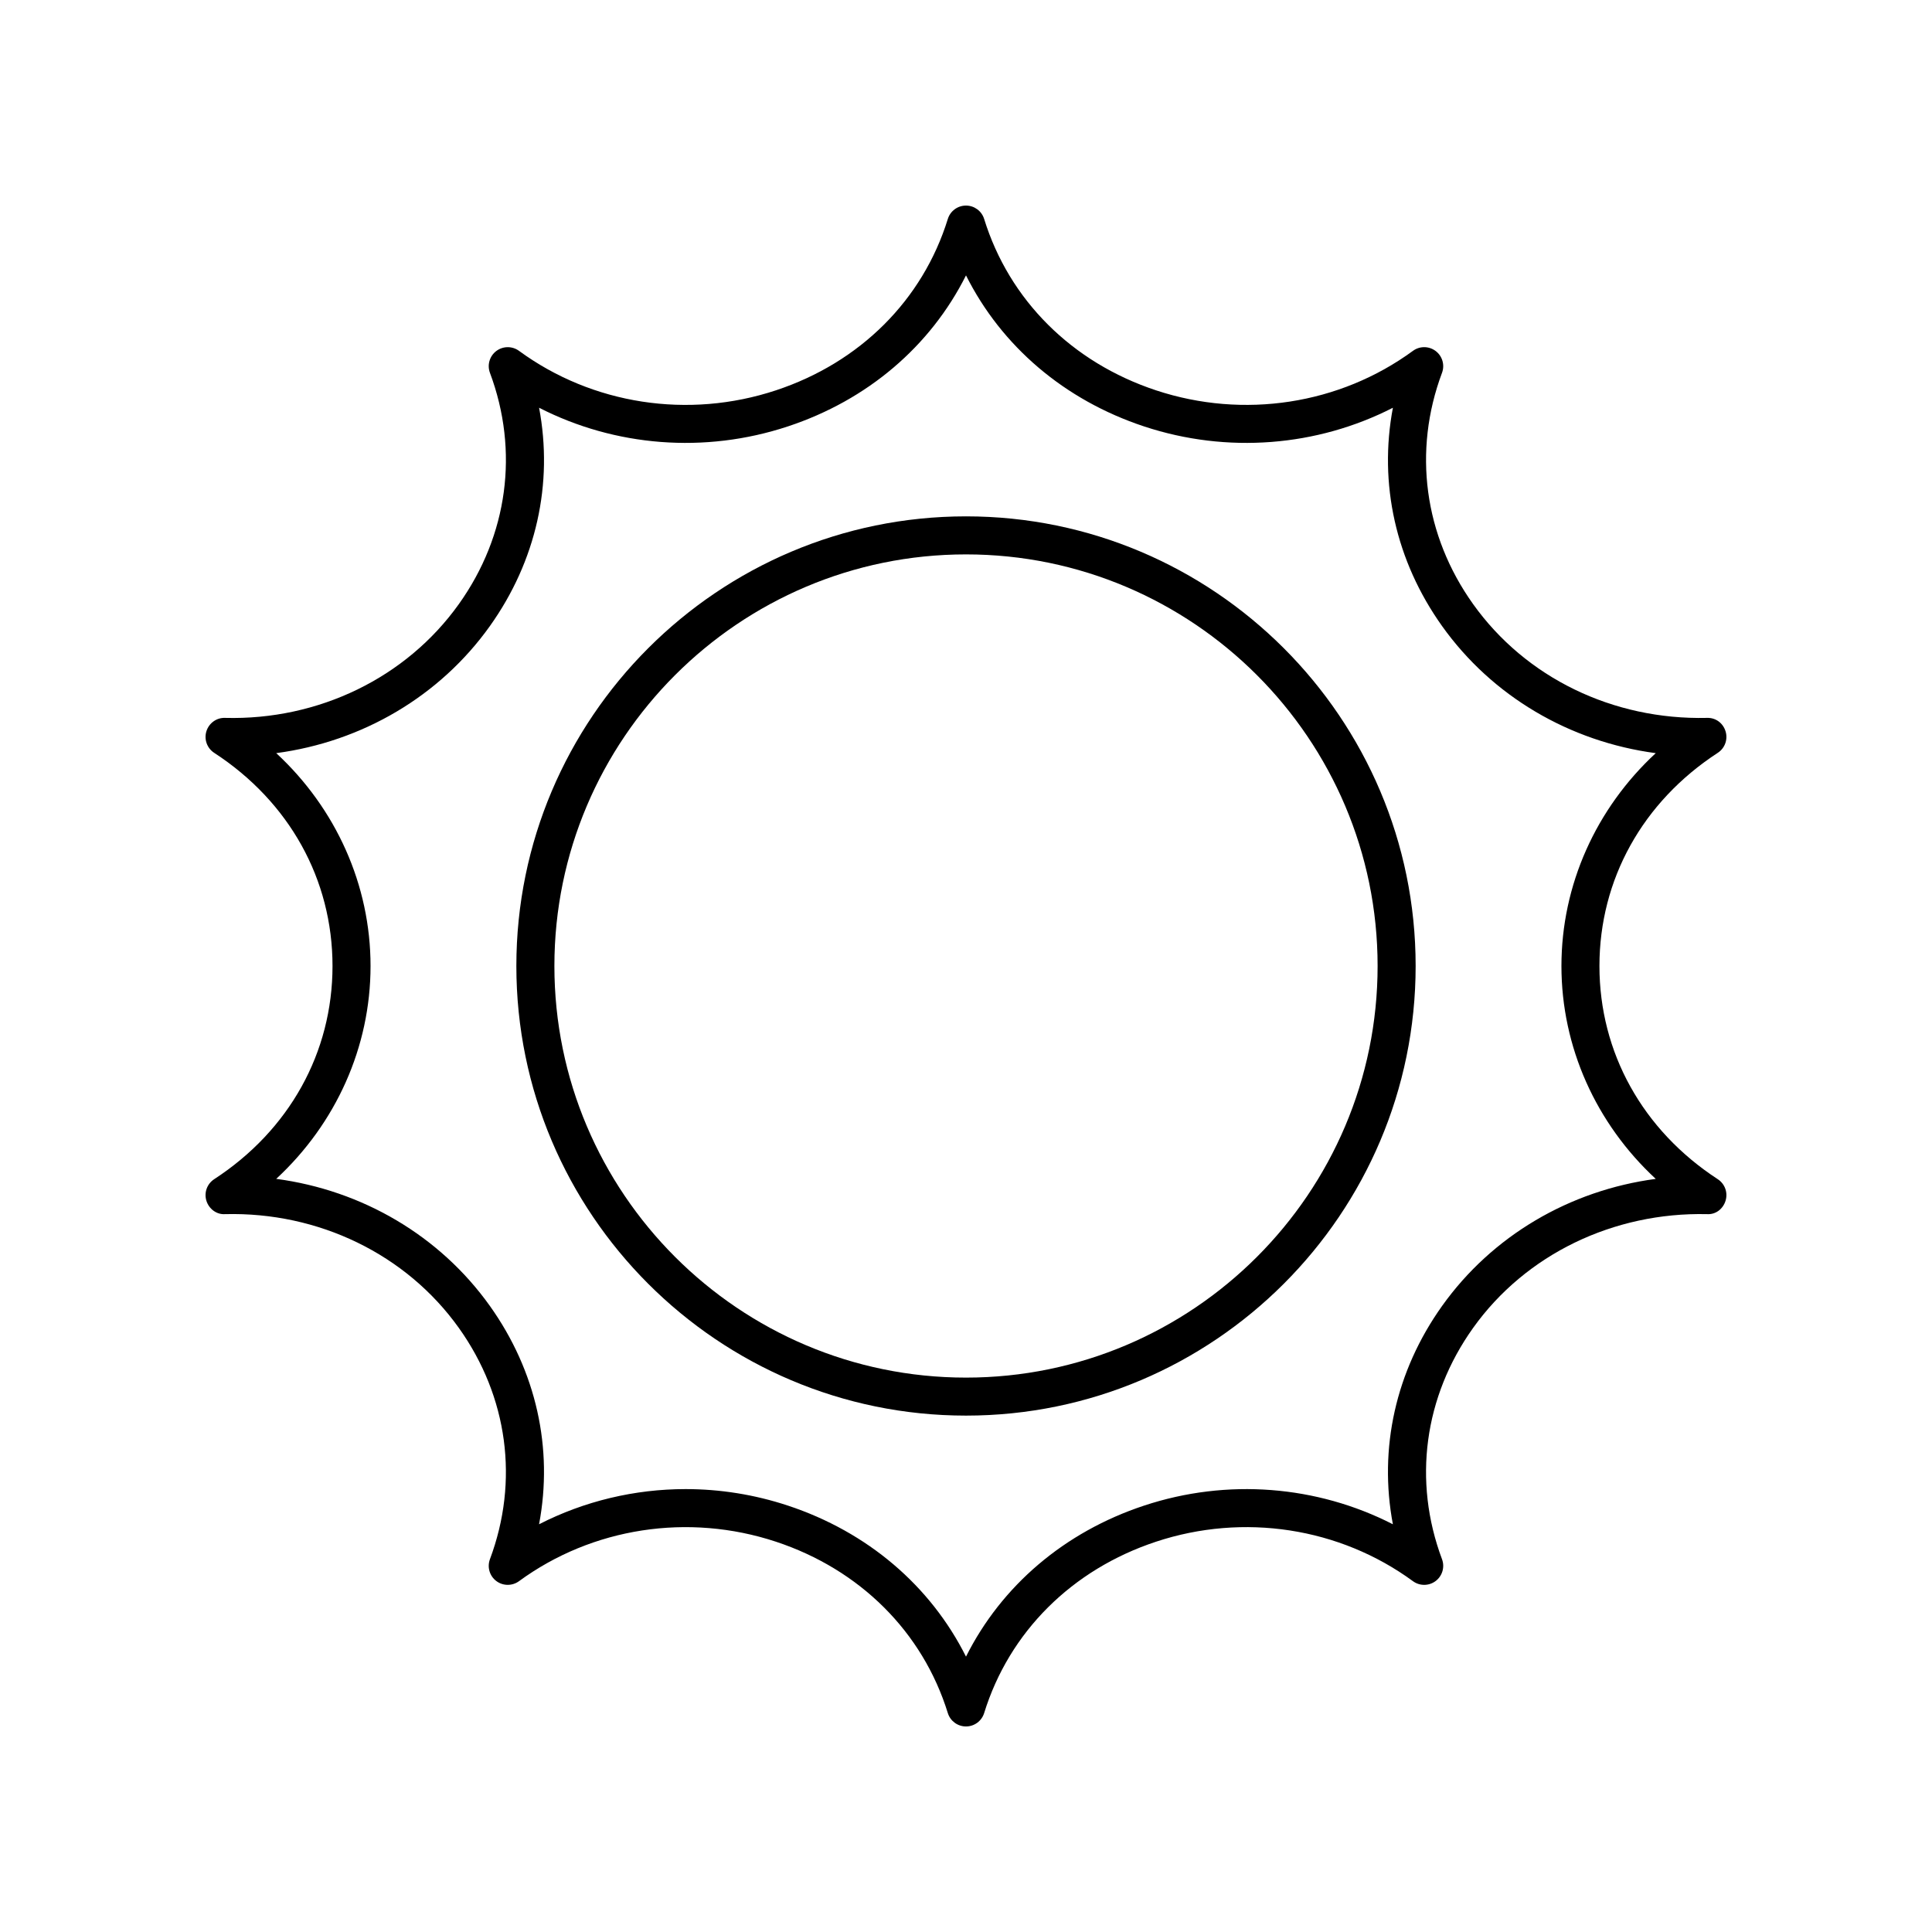
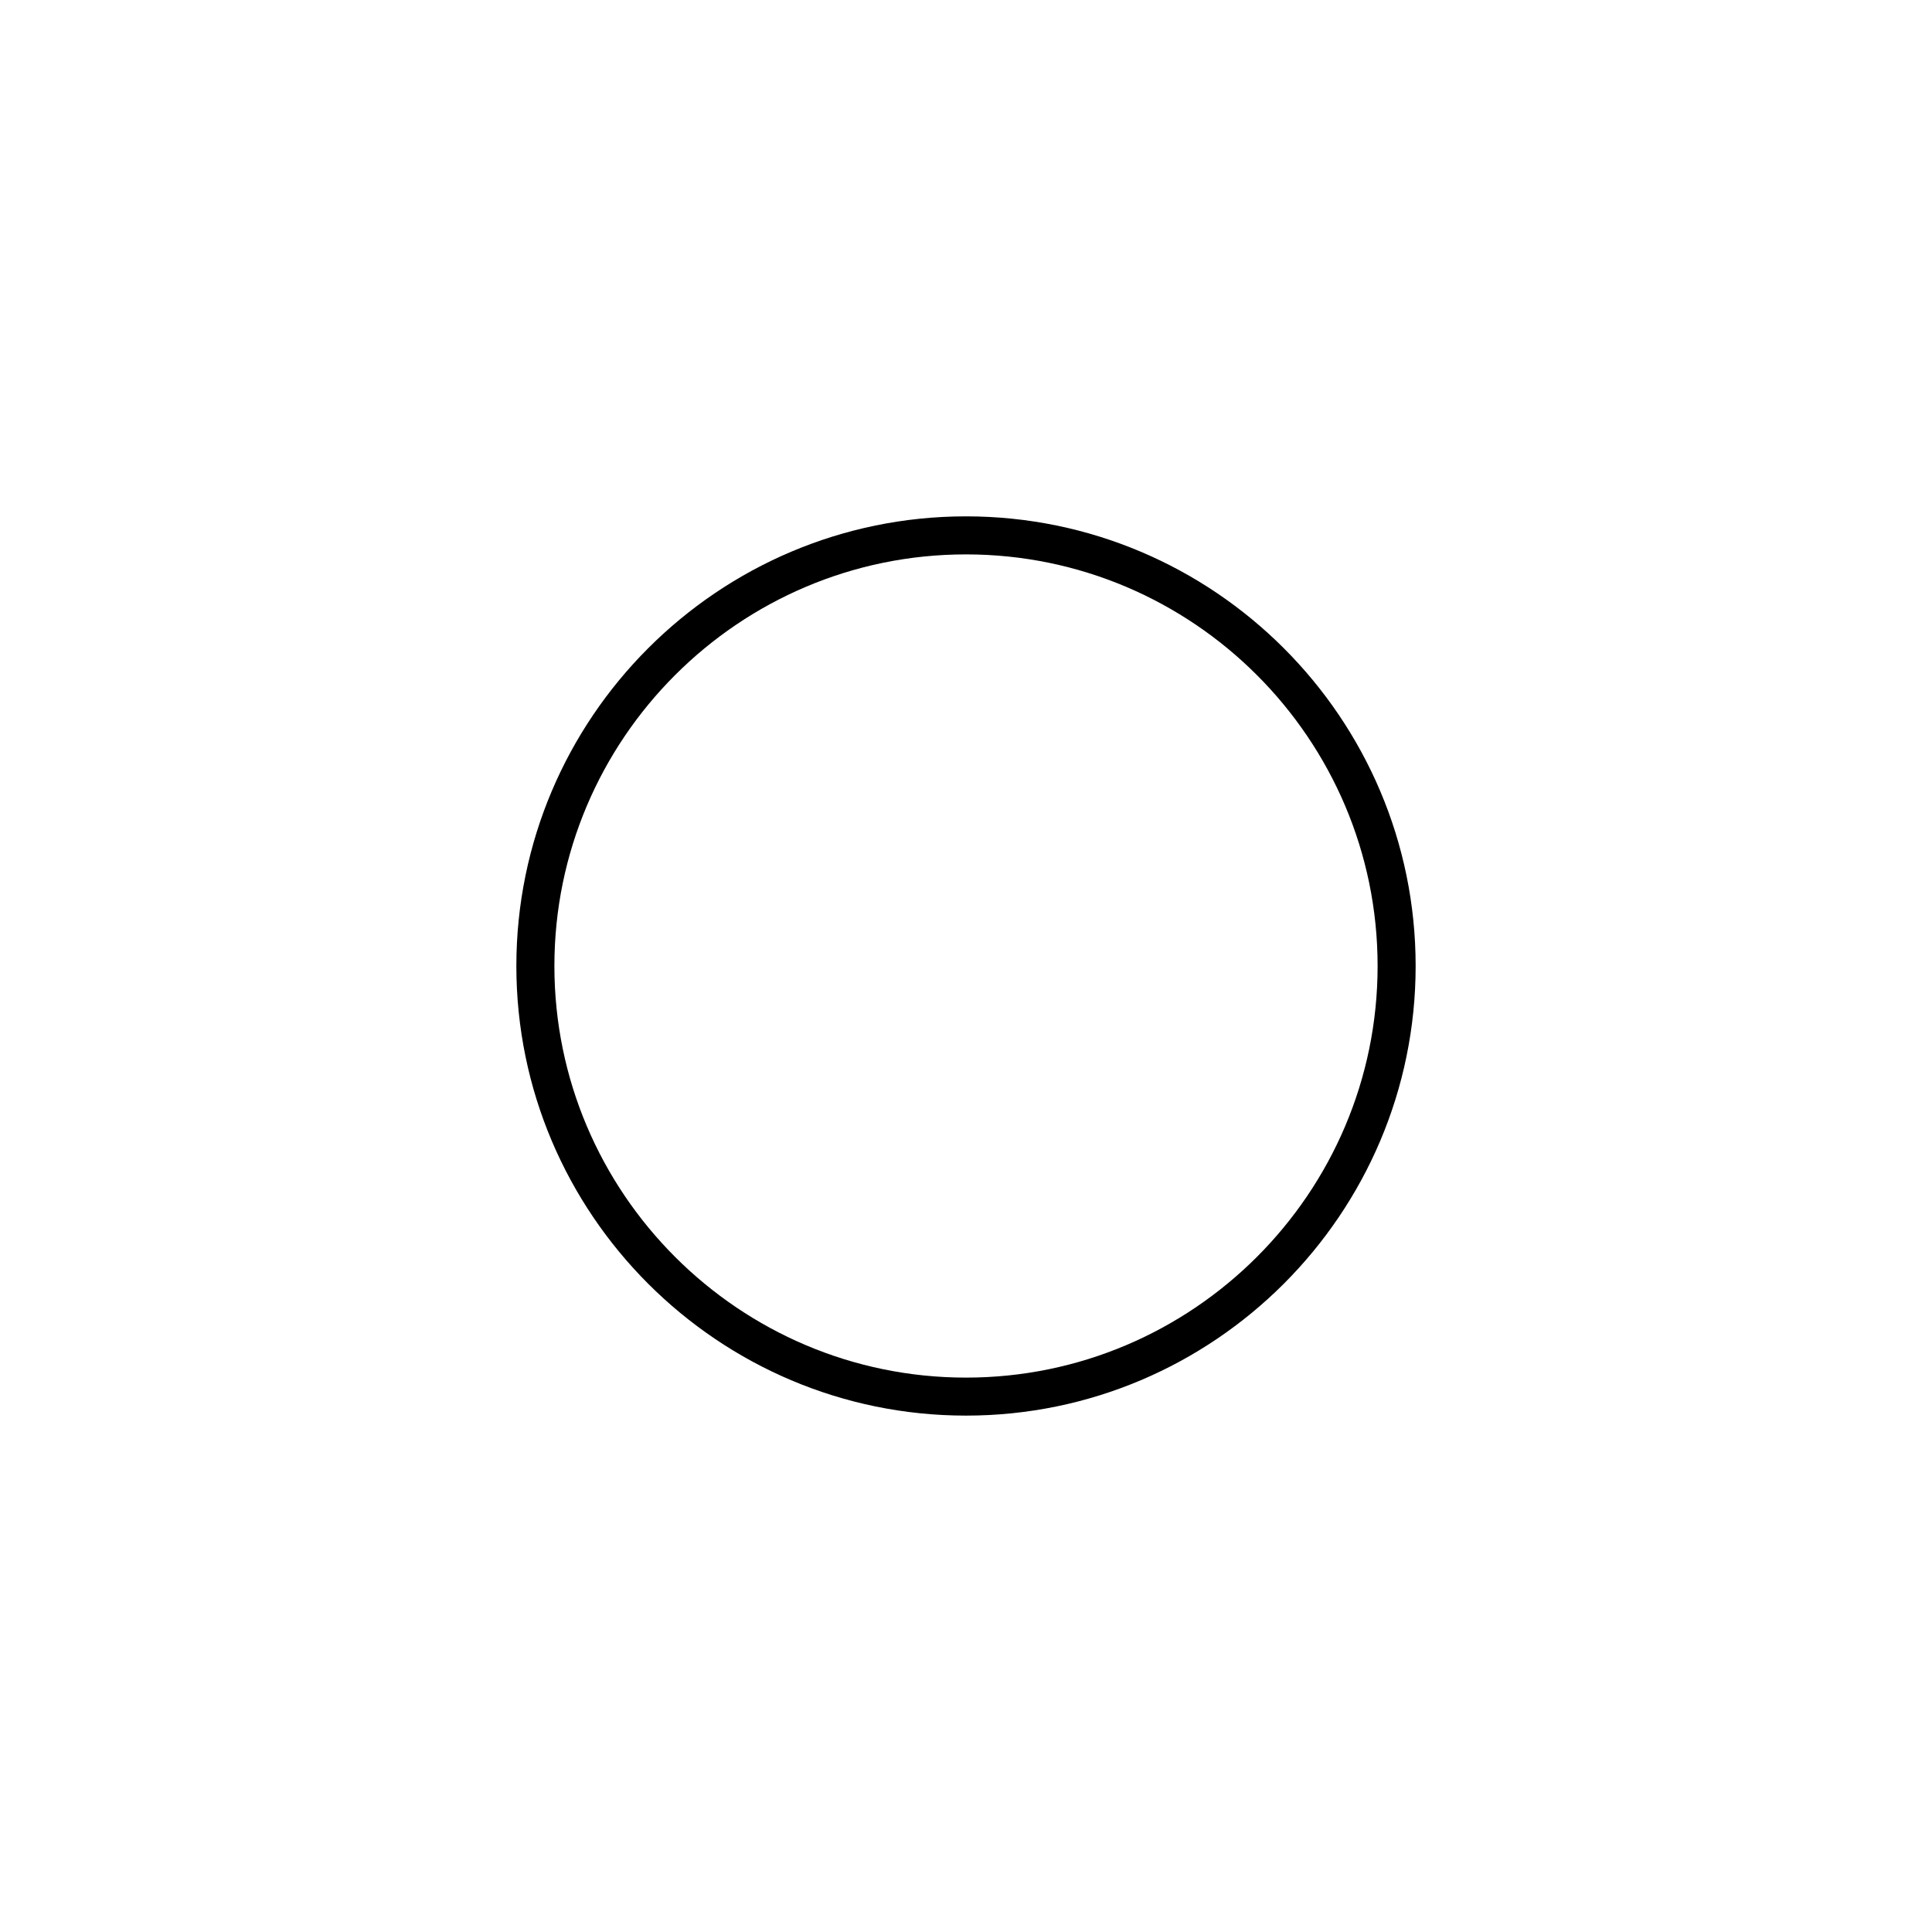
<svg xmlns="http://www.w3.org/2000/svg" fill="#000000" width="800px" height="800px" version="1.1" viewBox="144 144 512 512">
  <g>
-     <path d="m200.76 456.5c-1.891 1.23-2.731 3.566-2.059 5.719 0.672 2.156 2.703 3.699 4.941 3.539 24.789-0.621 48.027 10.621 61.969 30.172 12.988 18.207 15.984 40.539 8.23 61.27-0.781 2.086-0.098 4.438 1.676 5.781 1.777 1.344 4.219 1.359 6.019 0.051 19.43-14.227 44.879-18.137 68.074-10.473 22.305 7.371 38.914 23.93 45.574 45.422 0.652 2.106 2.602 3.547 4.812 3.547s4.16-1.438 4.812-3.547c6.656-21.492 23.266-38.051 45.57-45.422 23.191-7.668 48.645-3.758 68.074 10.473 1.797 1.312 4.242 1.297 6.019-0.051 1.773-1.344 2.457-3.695 1.676-5.781-7.758-20.73-4.758-43.062 8.23-61.27 13.945-19.547 37.238-30.719 61.969-30.172 2.344 0.164 4.273-1.383 4.941-3.539 0.672-2.152-0.168-4.488-2.059-5.719-19.93-12.988-31.359-33.582-31.359-56.496 0-22.918 11.43-43.512 31.359-56.496 1.891-1.23 2.731-3.566 2.059-5.719-0.668-2.152-2.598-3.633-4.941-3.539-24.895 0.574-48.027-10.625-61.969-30.172-12.988-18.207-15.984-40.539-8.23-61.27 0.781-2.086 0.098-4.438-1.676-5.781-1.785-1.348-4.223-1.367-6.019-0.051-19.43 14.227-44.871 18.141-68.074 10.473-22.301-7.371-38.914-23.93-45.57-45.422-0.652-2.109-2.606-3.547-4.812-3.547-2.211 0-4.16 1.438-4.812 3.547-6.66 21.492-23.27 38.051-45.574 45.422-23.188 7.676-48.641 3.758-68.074-10.473-1.797-1.309-4.238-1.293-6.019 0.051-1.773 1.344-2.457 3.695-1.676 5.781 7.758 20.73 4.758 43.062-8.23 61.27-13.941 19.551-37.199 30.816-61.969 30.172-2.238-0.094-4.269 1.387-4.941 3.539s0.168 4.488 2.059 5.719c19.934 12.984 31.359 33.578 31.359 56.496 0 22.914-11.426 43.508-31.359 56.496zm41.438-56.496c0-21.457-9.145-41.738-24.992-56.414 22.824-3.043 43.352-15.074 56.613-33.664 12.324-17.281 16.84-37.801 13.043-57.871 20.113 10.293 43.918 12.234 65.91 4.957 21.141-6.984 37.812-21.258 47.227-40.031 9.41 18.773 26.078 33.047 47.219 40.035 21.996 7.269 45.805 5.336 65.914-4.957-3.797 20.07 0.719 40.586 13.043 57.871 13.258 18.59 33.785 30.621 56.613 33.664-15.844 14.668-24.992 34.953-24.992 56.41s9.145 41.738 24.992 56.414c-22.824 3.043-43.352 15.074-56.613 33.66-12.324 17.281-16.84 37.805-13.047 57.871-20.109-10.297-43.914-12.234-65.91-4.957-21.141 6.988-37.812 21.262-47.219 40.031-9.41-18.773-26.082-33.047-47.227-40.035-8.852-2.926-17.996-4.363-27.074-4.363-13.484 0-26.82 3.168-38.84 9.32 3.797-20.07-0.719-40.586-13.043-57.871-13.258-18.59-33.785-30.621-56.613-33.664 15.848-14.668 24.996-34.953 24.996-56.406z" />
-     <path d="m400 519.15c65.703 0 119.16-53.453 119.16-119.16-0.004-65.699-53.457-119.15-119.16-119.15-65.703 0-119.16 53.453-119.16 119.16 0 65.699 53.453 119.15 119.16 119.15zm0-228.23c60.148 0 109.08 48.934 109.08 109.08 0 60.148-48.934 109.08-109.08 109.08-60.148 0-109.08-48.934-109.08-109.08 0-60.148 48.934-109.08 109.08-109.08z" />
+     <path d="m400 519.15c65.703 0 119.16-53.453 119.16-119.16-0.004-65.699-53.457-119.15-119.16-119.15-65.703 0-119.16 53.453-119.16 119.16 0 65.699 53.453 119.15 119.16 119.15m0-228.23c60.148 0 109.08 48.934 109.08 109.08 0 60.148-48.934 109.08-109.08 109.08-60.148 0-109.08-48.934-109.08-109.08 0-60.148 48.934-109.08 109.08-109.08z" />
  </g>
</svg>